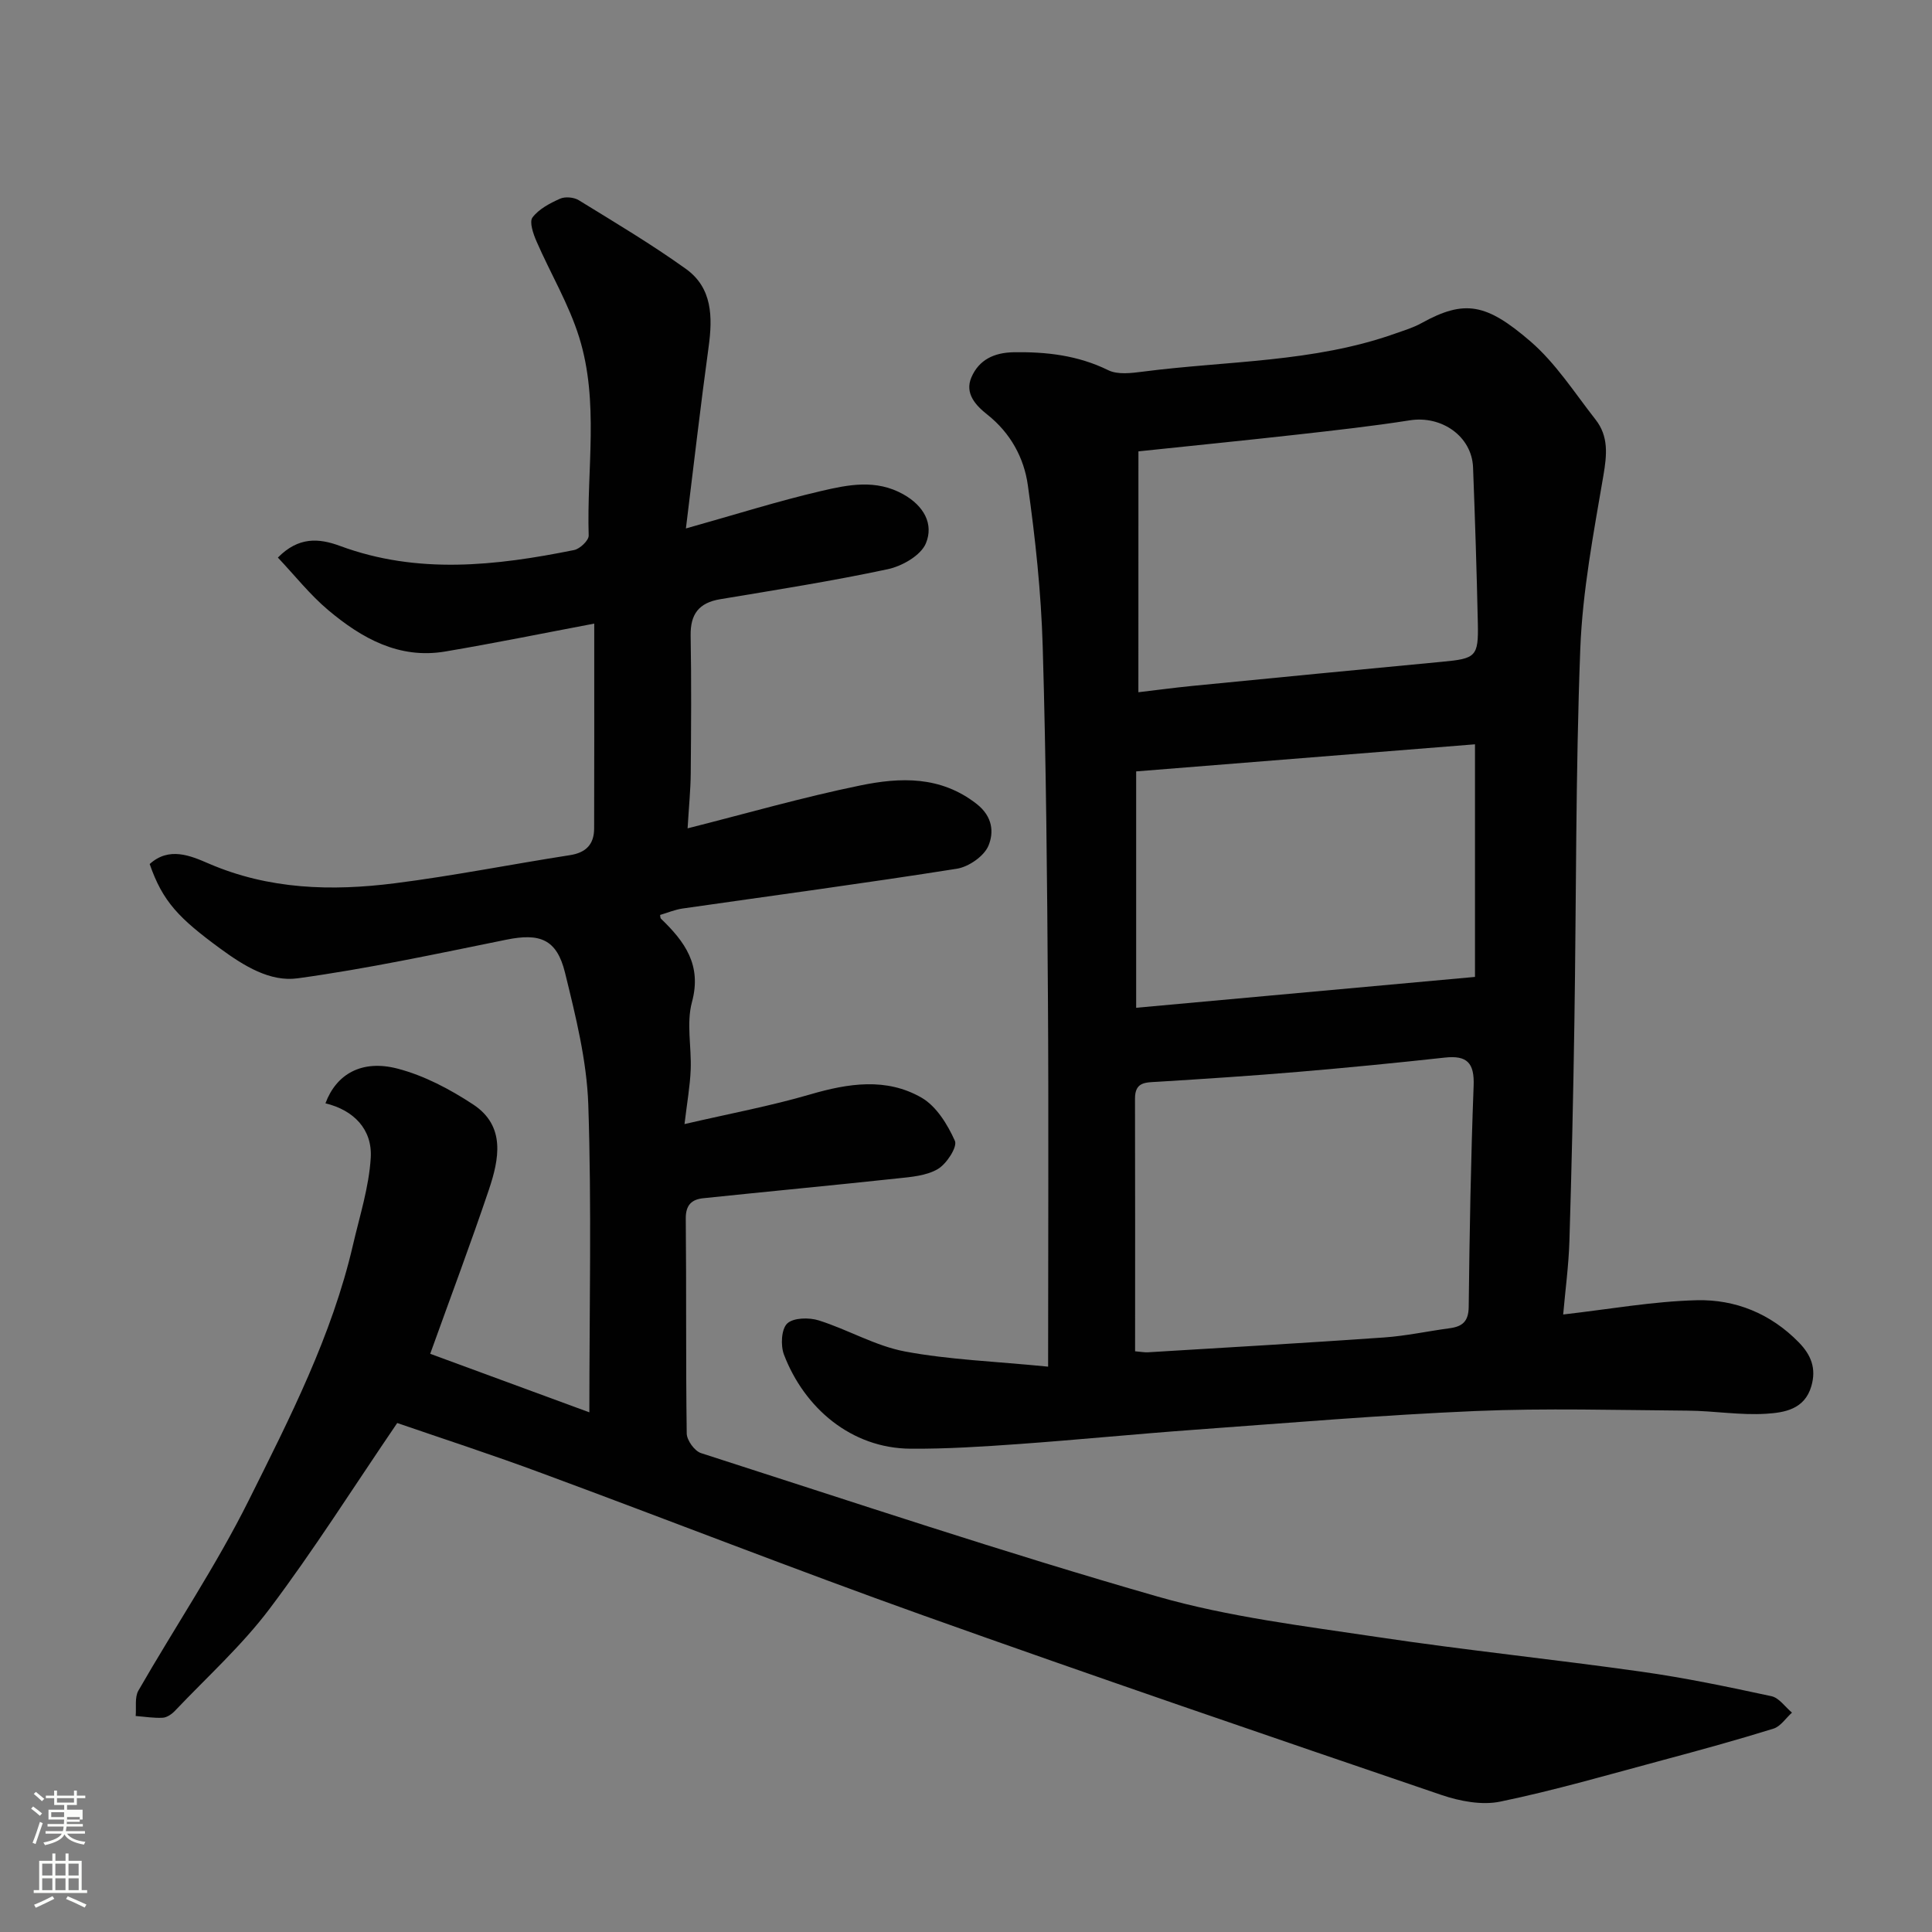
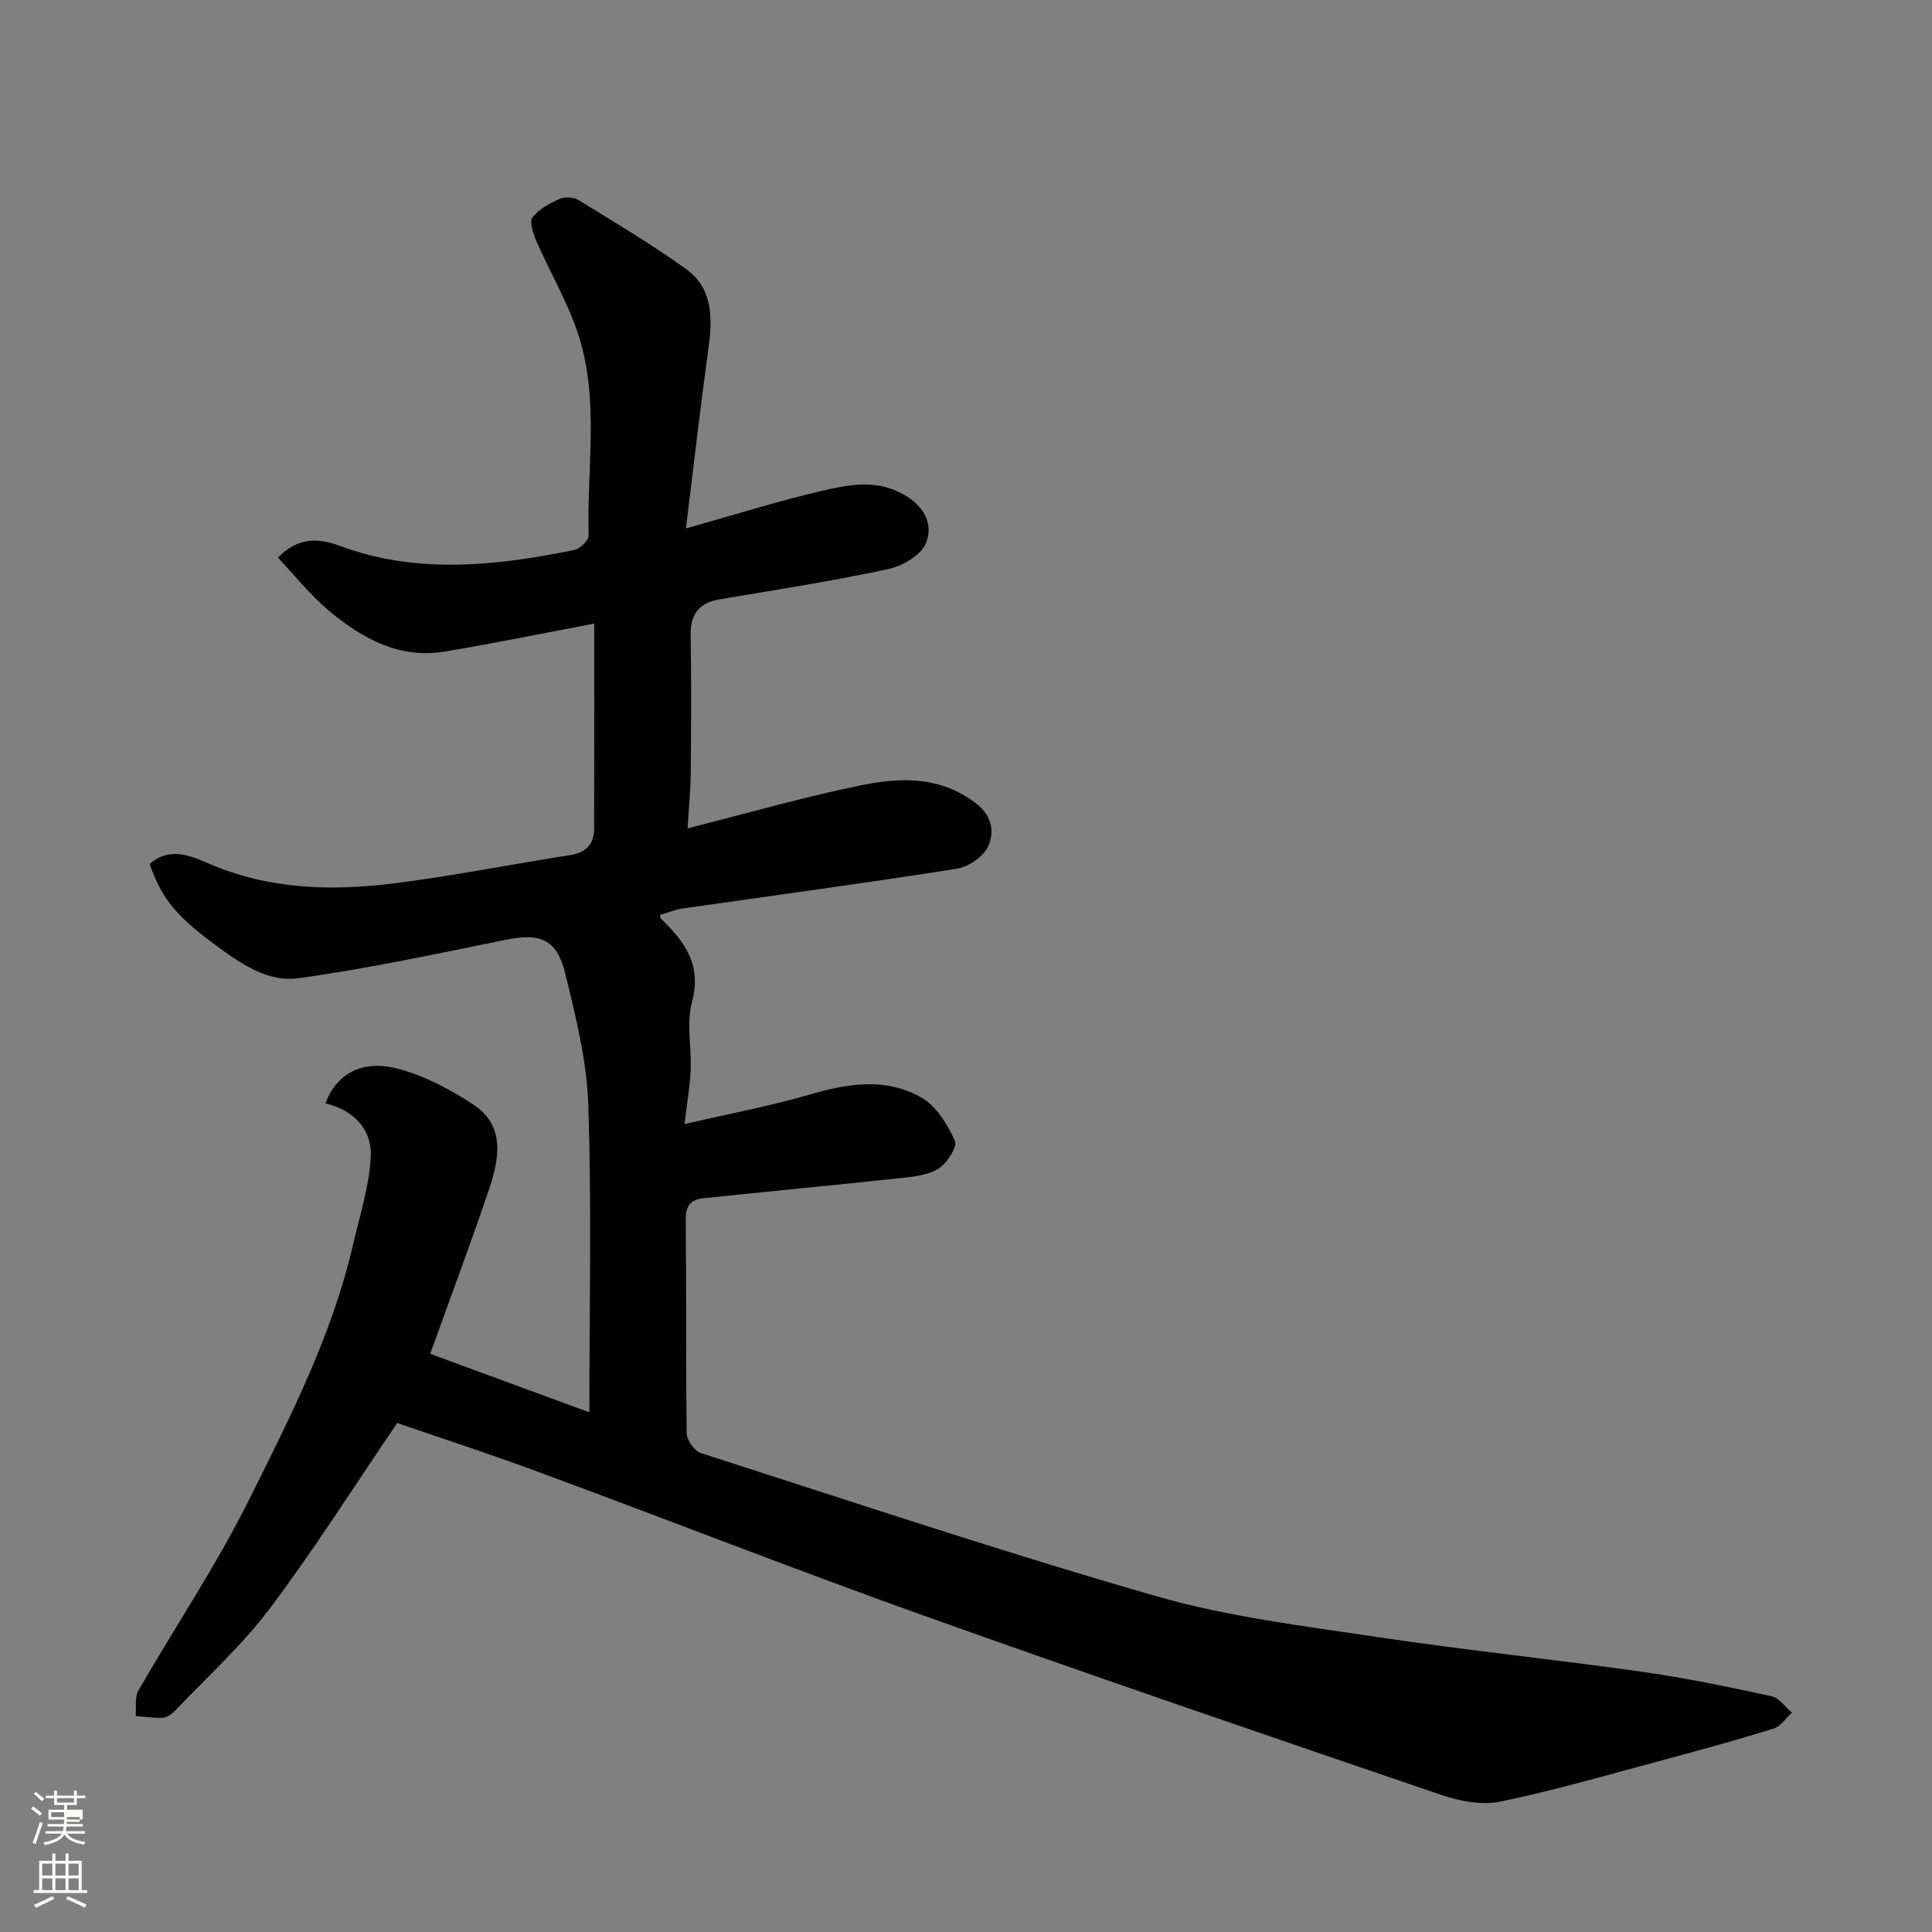
<svg xmlns="http://www.w3.org/2000/svg" enable-background="new 0 0 400 400" viewBox="0 0 400 400">
  <rect x="0" y="0" width="400" height="400" fill="#808080" stroke="none" />
  <path d="m6.44 374.46.42-.45c.65.47 1.27.95 1.85 1.44l-.45.49c-.65-.56-1.25-1.06-1.82-1.48m.93 7.33-.63-.26c.55-1.36 1.05-2.8 1.52-4.33.19.1.38.19.59.27-.46 1.29-.95 2.73-1.48 4.32m-.38-10.38.44-.42c.43.34 1.01.82 1.74 1.44l-.49.49c-.53-.51-1.09-1.01-1.69-1.51m2.5.35h1.72v-1.04h.59v1.04h3.52v-1.04h.59v1.04h1.75v.53h-1.75v1.42h-2.03v.97h3.22v2.03h-3.24c0 .35-.01.66-.03.93h3.32v.53h-3.37c-.03.27-.08.58-.15.94h3.96v.53h-3.71c.67.92 1.93 1.48 3.79 1.68-.13.24-.23.44-.29.59-2.13-.38-3.48-1.08-4.04-2.12-.43.97-1.77 1.72-4.03 2.23-.09-.19-.2-.37-.33-.55 2.1-.42 3.37-1.03 3.81-1.83h-3.36v-.53h3.58c.08-.29.13-.61.16-.94h-3.33v-.53h3.39c.02-.27.04-.58.04-.93h-3.23v-2.03h3.25v-.97h-2.07v-1.42h-1.73zm1.12 3.44v1h2.65c.01-.3.02-.44.01-.4v-.25-.35zm1.19-2h3.52v-.91h-3.52zm4.71 3h-2.63v.59c0 .15-.01.28-.01.4h2.64v-1.99z" fill="#fbfcfa" />
  <path d="m13.56 383.74h.63v1.52h2.72v6.07h1.13v.6h-11.06v-.6h1.13v-6.07h2.73v-1.52h.63v1.52h2.1v-1.52zm-2.69 8.83.38.56c-1.24.63-2.53 1.25-3.85 1.85-.1-.21-.21-.42-.34-.63 1.36-.55 2.63-1.15 3.81-1.78m-2.13-4.27h2.1v-2.45h-2.1zm0 3.04h2.1v-2.46h-2.1zm2.72-3.04h2.1v-2.45h-2.1zm0 3.04h2.1v-2.46h-2.1zm6.07 3.6c-1.41-.71-2.7-1.3-3.86-1.78l.35-.56c1.45.62 2.75 1.19 3.88 1.72zm-1.25-9.09h-2.1v2.45h2.1zm-2.09 5.49h2.1v-2.46h-2.1z" fill="#fbfcfa" />
  <g fill="#010101">
    <path d="m82.24 294.62c-9.25 13.58-17.34 26.41-26.44 38.48-5.75 7.63-12.98 14.15-19.59 21.12-.65.68-1.65 1.37-2.52 1.42-1.86.1-3.73-.22-5.6-.36.16-1.77-.24-3.86.57-5.27 7.56-13.16 16.08-25.82 22.83-39.36 8.49-17.03 17.23-34.09 21.58-52.86 1.39-6.01 3.33-12.02 3.69-18.11.34-5.88-3.54-9.84-9.38-11.25 2.25-6.06 7.53-9.1 14.9-7.19 5.52 1.43 10.89 4.27 15.7 7.44 6.75 4.46 5.36 11.32 3.23 17.66-3.74 11.09-7.86 22.04-12.14 33.95 10.63 3.91 21.51 7.91 32.95 12.12 0-21.73.48-42.73-.22-63.68-.31-9.17-2.62-18.37-4.82-27.35-1.71-6.97-5.23-8.23-12.13-6.83-14.37 2.91-28.73 6.01-43.23 8-5.7.78-11.08-2.54-16.01-6.15-8.55-6.27-11.93-9.72-14.62-17.51 3.99-3.62 8.39-1.76 12.2-.11 12.49 5.4 25.47 5.75 38.56 4.09 12.14-1.54 24.17-3.94 36.26-5.82 3.34-.52 4.99-2.26 5-5.52.04-12.67.02-25.33.02-38 0-1.32 0-2.64 0-4.42-10.53 1.99-20.67 4.06-30.87 5.78-9.54 1.61-17.27-2.75-24.18-8.55-3.84-3.23-7.01-7.27-10.45-10.9 4.28-4.34 8.49-4.03 12.87-2.41 16.05 5.94 32.26 4.12 48.46.85 1.21-.24 3.05-2 3.02-3-.43-13.7 2.2-27.64-1.96-41.02-2.14-6.89-5.95-13.24-8.85-19.91-.67-1.54-1.52-4-.82-4.93 1.32-1.75 3.6-2.94 5.7-3.88 1.05-.47 2.85-.31 3.86.3 7.49 4.61 15.07 9.12 22.21 14.24 5.48 3.93 5.54 9.96 4.69 16.16-1.67 12.17-3.07 24.37-4.7 37.57 10.3-2.89 19.07-5.67 28-7.75 5.58-1.3 11.33-2.5 17.01.68 4.3 2.41 6.33 6.19 4.67 10.16-1.04 2.5-4.92 4.72-7.9 5.35-11.48 2.45-23.1 4.28-34.68 6.21-4.43.74-6.2 3.1-6.12 7.55.17 9.5.1 19 .02 28.5-.03 3.41-.38 6.82-.65 11.39 12.03-3.04 23.79-6.43 35.75-8.88 8.26-1.7 16.6-2.03 24.1 3.83 3.38 2.65 3.56 5.95 2.44 8.64-.9 2.17-4.09 4.38-6.54 4.77-18.9 2.99-37.86 5.52-56.8 8.24-1.57.23-3.08.87-4.64 1.33.04.19 0 .61.19.79 4.89 4.72 8.49 9.55 6.4 17.26-1.18 4.37-.07 9.33-.26 14.01-.14 3.37-.74 6.73-1.28 11.24 9.35-2.17 17.8-3.74 26.01-6.14 7.91-2.31 15.78-3.53 23.08.68 3.06 1.77 5.38 5.55 6.89 8.93.56 1.25-1.71 4.76-3.52 5.83-2.37 1.4-5.53 1.65-8.4 1.95-13.38 1.44-26.79 2.7-40.18 4.1-2.38.25-3.64 1.38-3.62 4.21.15 14.83-.01 29.67.2 44.5.02 1.41 1.63 3.64 2.96 4.06 31.43 10.1 62.76 20.59 94.49 29.69 14.82 4.25 30.38 6.11 45.69 8.41 18.13 2.72 36.39 4.59 54.55 7.16 9.03 1.27 17.98 3.15 26.89 5.07 1.59.34 2.84 2.23 4.25 3.4-1.27 1.14-2.36 2.86-3.84 3.32-7.6 2.36-15.28 4.47-22.97 6.53-11.15 2.99-22.26 6.23-33.56 8.57-3.83.8-8.4-.08-12.23-1.38-35.87-12.23-71.73-24.48-107.42-37.22-26.35-9.41-52.42-19.64-78.67-29.34-10.37-3.86-20.85-7.26-30.08-10.44z" />
-     <path d="m217 282.95c0-26.71.13-51.78-.04-76.86-.16-24.1-.37-48.21-1.08-72.29-.33-11.15-1.52-22.31-3.08-33.36-.79-5.64-3.58-10.79-8.36-14.58-2.38-1.88-4.77-4.38-3.32-7.74 1.55-3.6 4.65-5.12 8.74-5.19 6.83-.11 13.33.64 19.6 3.72 1.96.96 4.77.6 7.12.3 17.48-2.27 35.37-1.88 52.28-7.89 1.84-.65 3.75-1.22 5.44-2.16 8.97-4.97 13.46-4.05 22.54 3.76 5.26 4.53 9.16 10.67 13.51 16.22 2.71 3.46 2.35 7.28 1.62 11.55-2.03 11.92-4.33 23.91-4.79 35.95-.98 25.74-.82 51.52-1.22 77.29-.23 15.1-.57 30.2-1.03 45.3-.16 5.08-.85 10.15-1.29 15.18 9.57-1.09 18.58-2.72 27.62-2.95 8-.21 15.34 2.76 21.16 8.72 2.54 2.6 3.67 5.38 2.6 9.07-1.4 4.83-5.61 5.47-9.31 5.71-5.39.35-10.84-.6-16.27-.64-14.66-.11-29.35-.54-43.99.08-19.42.83-38.81 2.47-58.21 3.88-12.14.88-24.26 2.09-36.4 2.96-7.42.53-14.87 1.01-22.3.96-12.36-.08-22.03-8.49-26.23-19.48-.72-1.89-.55-5.28.67-6.44 1.28-1.22 4.54-1.28 6.55-.64 6.03 1.9 11.71 5.28 17.84 6.43 9.18 1.72 18.59 2.04 29.63 3.14zm18.01-3.18c1.33.11 1.98.25 2.63.21 16.3-.99 32.6-1.93 48.89-3.07 4.55-.32 9.06-1.3 13.59-1.91 2.64-.35 3.92-1.39 3.96-4.42.17-15.27.44-30.54 1.02-45.79.18-4.7-1.33-6.33-5.94-5.83-10.12 1.11-20.25 2.1-30.4 2.96-9.69.82-19.39 1.45-29.09 2.05-2.47.15-4.7-.02-4.68 3.5.05 17.3.02 34.6.02 52.3zm.68-136.45c3.59-.42 7.28-.92 10.98-1.29 17.31-1.7 34.61-3.39 51.93-5.02 6.95-.65 7.52-1.05 7.37-7.98-.23-10.75-.58-21.51-.99-32.26-.25-6.43-6.49-10.78-13.08-9.75-7.75 1.22-15.55 2.08-23.35 2.96-10.72 1.2-21.45 2.27-32.85 3.47-.01 16.45-.01 32.78-.01 49.87zm-.46 65.33c23.48-2.14 46.55-4.24 70.15-6.39 0-16.67 0-32.36 0-48.16-23.27 1.86-46.62 3.73-70.15 5.61z" />
  </g>
</svg>